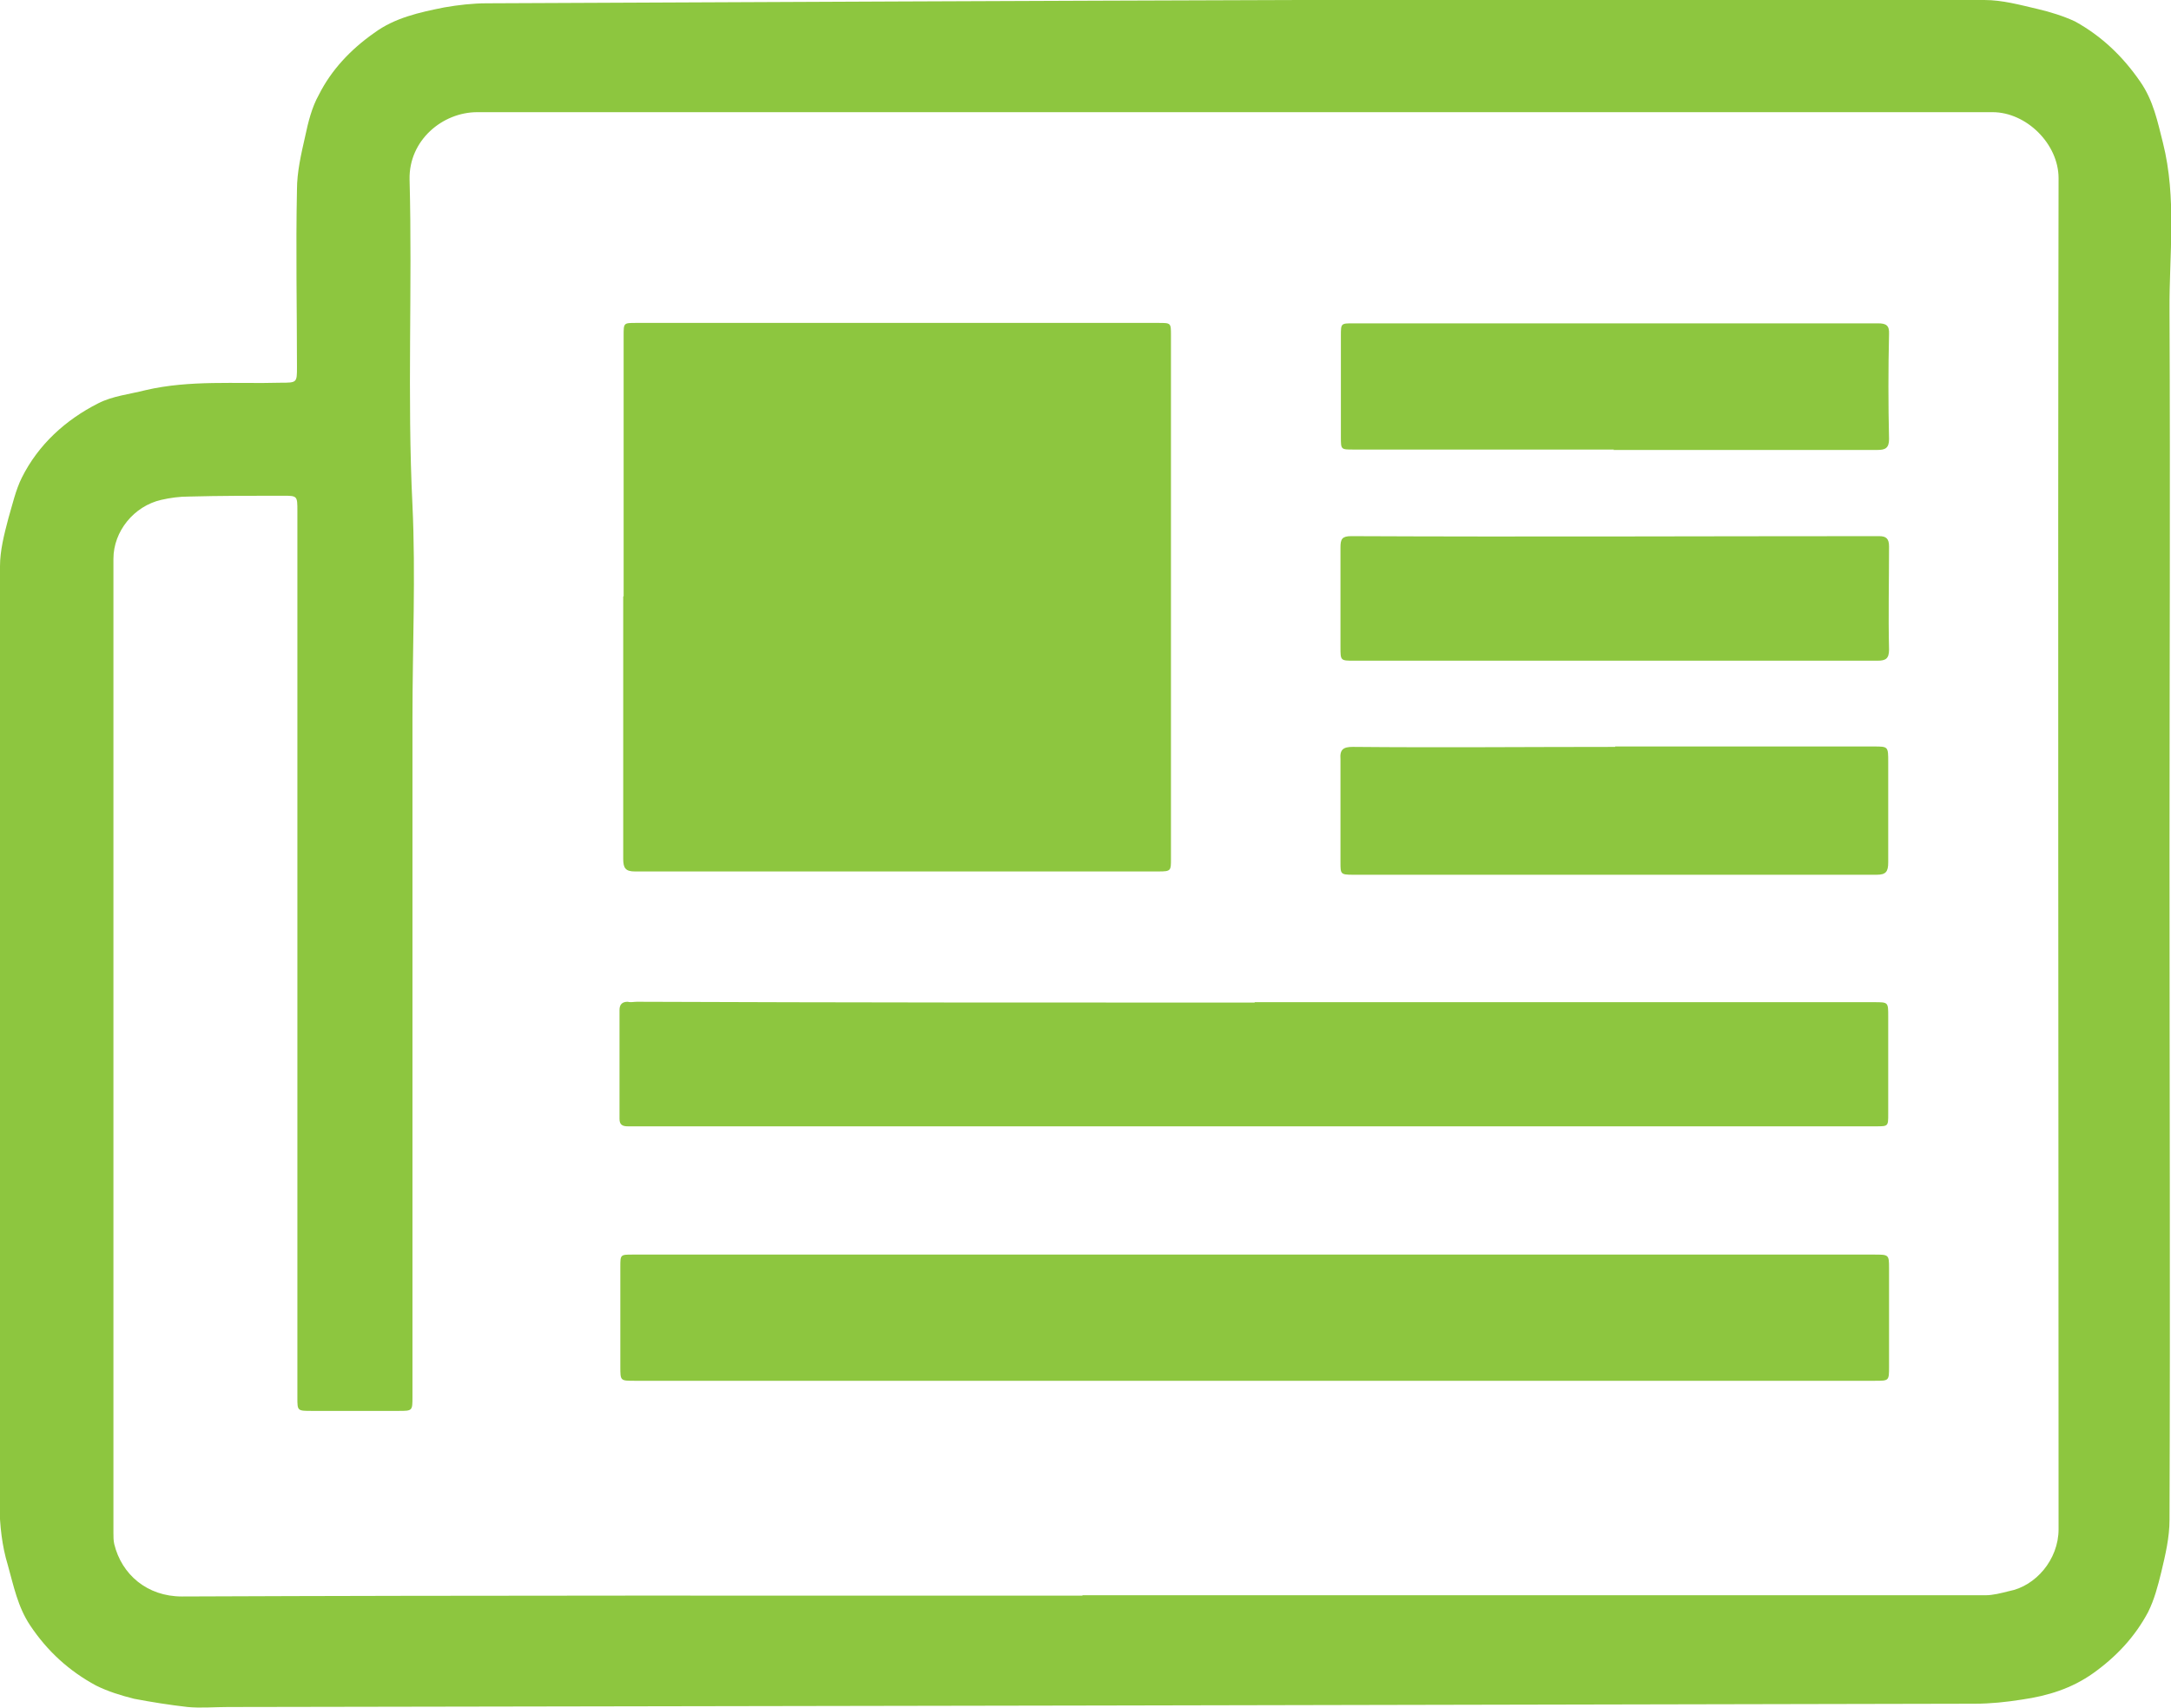
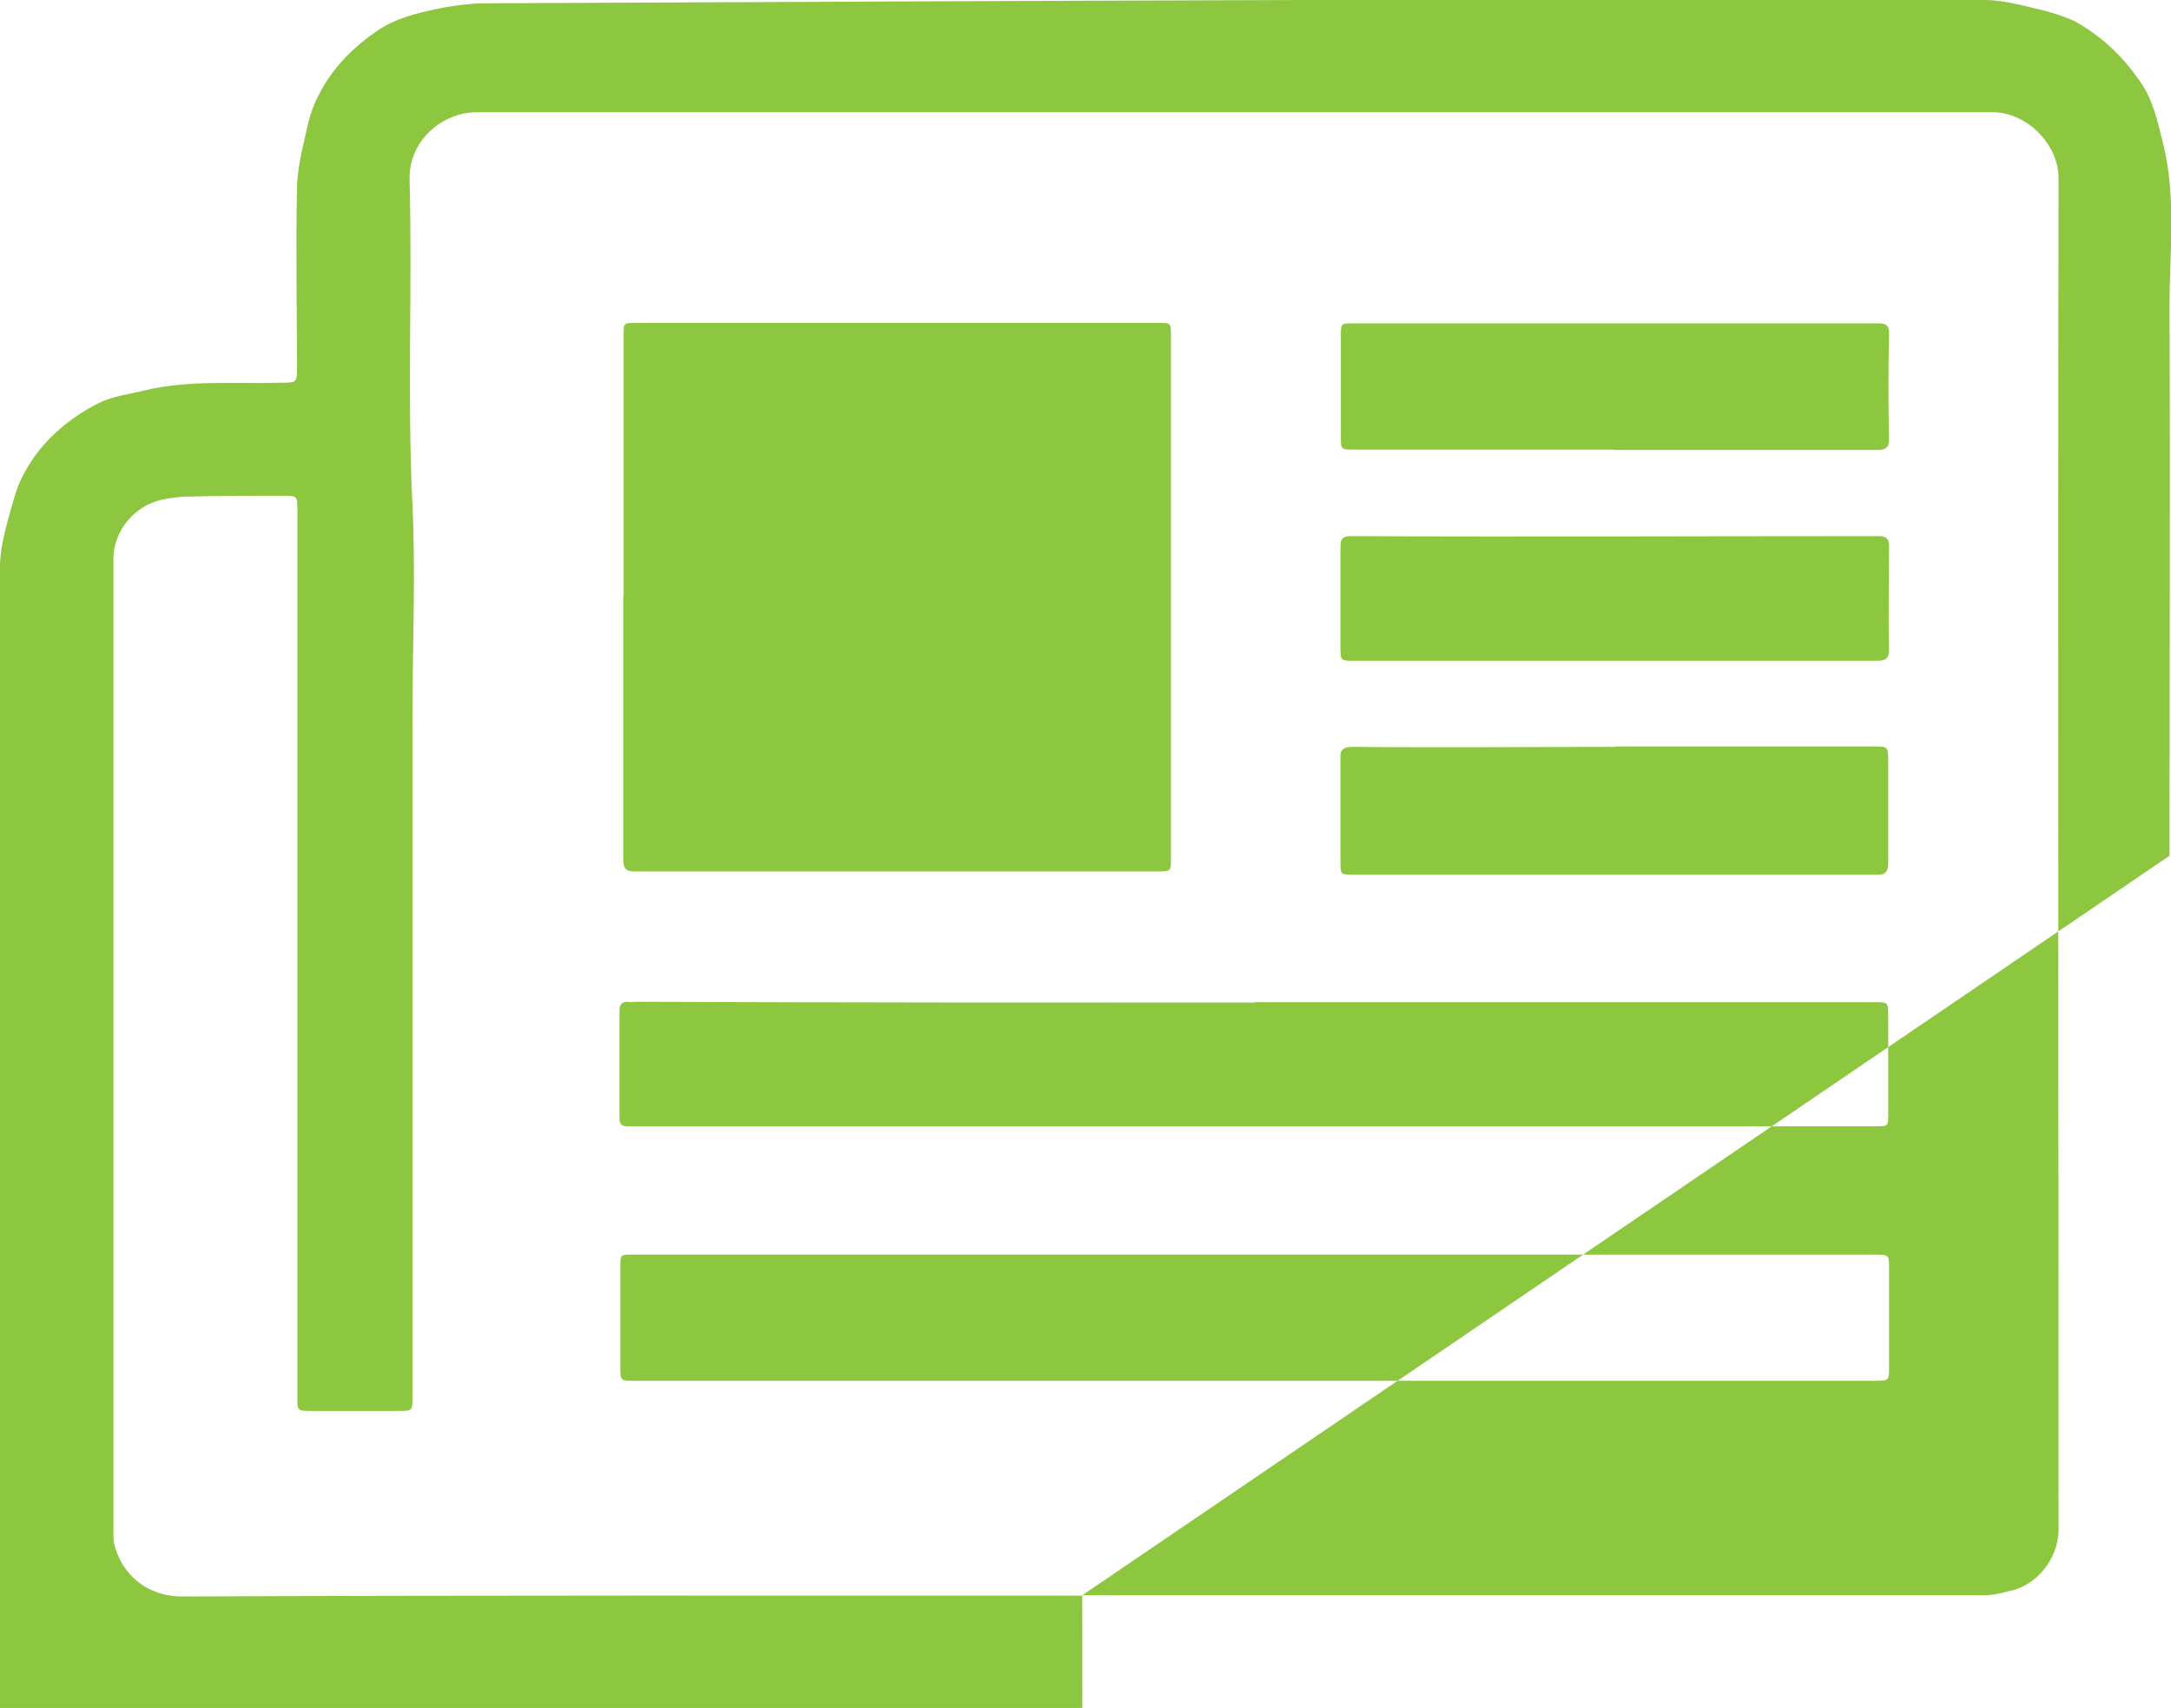
<svg xmlns="http://www.w3.org/2000/svg" width="52.636" height="41.412">
  <g fill="#8DC63F" fill-rule="evenodd" clip-rule="evenodd">
-     <path d="M26.24 38.68c7.3 0 14.6 0 21.9 0 .18 0 .37-.05.57-.1.64-.12 1.2-.76 1.2-1.5 0-10.92-.02-21.84 0-32.76 0-.83-.78-1.6-1.6-1.6-12.25 0-24.5 0-36.74 0-.84 0-1.66.68-1.64 1.63.07 2.63-.06 5.26.07 7.9.08 1.7 0 3.44 0 5.17 0 5.5 0 10.97 0 16.45 0 .34 0 .34-.34.34-.7 0-1.4 0-2.1 0-.35 0-.35 0-.35-.32 0-1.73 0-3.45 0-5.2 0-5.42 0-10.86 0-16.3 0-.37 0-.37-.36-.37-.76 0-1.52 0-2.27.02-.23 0-.45.03-.67.08-.66.15-1.16.76-1.16 1.43 0 7.87 0 15.75 0 23.62 0 .1 0 .18.02.27.18.74.8 1.27 1.64 1.27 7.28-.03 14.56-.02 21.84-.02zM52.6 20.75c0 5.37.02 10.74 0 16.1 0 .43-.1.85-.2 1.27-.08.33-.17.67-.32.97-.32.6-.77 1.08-1.33 1.48-.52.37-1.1.55-1.73.64-.38.06-.76.1-1.14.1-14.12.03-28.24.06-42.35.08-.33 0-.66.03-.98 0-.44-.05-.88-.12-1.3-.2-.32-.08-.64-.18-.92-.32-.65-.35-1.18-.83-1.6-1.46-.3-.45-.4-.96-.54-1.46C-.1 37 0 36.02 0 35.06c0-7.12 0-14.22 0-21.33 0-.38.1-.77.2-1.15.1-.34.18-.7.33-1 .4-.8 1.06-1.4 1.85-1.8.35-.18.76-.22 1.15-.32 1.07-.25 2.18-.15 3.27-.18.4 0 .4 0 .4-.38 0-1.43-.03-2.86 0-4.3 0-.43.1-.86.2-1.3.07-.33.16-.7.33-1 .3-.6.77-1.1 1.34-1.5.5-.37 1.1-.5 1.7-.62.34-.06.7-.1 1.03-.1C18.4.05 24.96.02 31.53 0c5.52 0 11.05 0 16.58 0 .44 0 .87.12 1.3.22.3.07.62.17.9.3.65.36 1.16.85 1.58 1.46.32.46.42.97.55 1.48.34 1.35.15 2.72.16 4.07.02 4.4 0 8.82 0 13.22zM15.12 14.46c0-2.1 0-4.22 0-6.33 0-.3 0-.3.3-.3 4.22 0 8.44 0 12.67 0 .3 0 .3 0 .3.3 0 4.22 0 8.46 0 12.7 0 .28 0 .3-.3.3-4.22 0-8.45 0-12.7 0-.22 0-.28-.08-.28-.3 0-2.13 0-4.25 0-6.37zM30.4 33.48c-5 0-10 0-15.02 0-.34 0-.34 0-.34-.34 0-.8 0-1.6 0-2.42 0-.3 0-.3.3-.3 5.4 0 10.8 0 16.2 0 4.63 0 9.27 0 13.9 0 .35 0 .36 0 .36.32 0 .8 0 1.6 0 2.4 0 .34 0 .34-.34.34-5.02 0-10.04 0-15.05 0zM30.42 24.3c5 0 10 0 15.02 0 .34 0 .34 0 .34.34 0 .8 0 1.58 0 2.37 0 .3 0 .3-.3.3-4.03 0-8.05 0-12.08 0-5.98 0-11.96 0-17.93 0-.1 0-.17 0-.25 0-.13 0-.2-.04-.2-.18 0-.88 0-1.76 0-2.64 0-.14.07-.2.2-.2.07.02.15 0 .22 0 5 .02 10 .02 14.98.02zM39.13 10.9c-2.1 0-4.22 0-6.32 0-.3 0-.3 0-.3-.3 0-.82 0-1.64 0-2.46 0-.3 0-.3.3-.3 4.23 0 8.47 0 12.72 0 .2 0 .28.05.27.26-.02.85-.02 1.7 0 2.55 0 .22-.1.26-.28.26-2.14 0-4.26 0-6.4 0zM39.16 18.1c2.1 0 4.18 0 6.27 0 .35 0 .35 0 .35.38 0 .8 0 1.62 0 2.43 0 .23-.06.3-.28.3-4.23 0-8.47 0-12.7 0-.3 0-.3-.02-.3-.3 0-.83 0-1.67 0-2.5-.02-.24.07-.3.3-.3 2.12.02 4.24 0 6.36 0zM39.15 16.02c-2.1 0-4.2 0-6.32 0-.33 0-.33 0-.33-.33 0-.8 0-1.6 0-2.42 0-.2.04-.27.26-.27 4.26.02 8.52 0 12.8 0 .17 0 .24.06.24.25 0 .84-.02 1.67 0 2.5 0 .22-.08.27-.28.27-2.13 0-4.25 0-6.37 0z" />
+     <path d="M26.24 38.68c7.3 0 14.6 0 21.9 0 .18 0 .37-.05.57-.1.64-.12 1.2-.76 1.2-1.5 0-10.92-.02-21.84 0-32.76 0-.83-.78-1.6-1.6-1.6-12.25 0-24.5 0-36.74 0-.84 0-1.66.68-1.64 1.63.07 2.63-.06 5.26.07 7.9.08 1.7 0 3.44 0 5.17 0 5.5 0 10.97 0 16.45 0 .34 0 .34-.34.34-.7 0-1.4 0-2.1 0-.35 0-.35 0-.35-.32 0-1.73 0-3.45 0-5.2 0-5.42 0-10.86 0-16.3 0-.37 0-.37-.36-.37-.76 0-1.52 0-2.27.02-.23 0-.45.03-.67.08-.66.15-1.16.76-1.16 1.43 0 7.87 0 15.75 0 23.62 0 .1 0 .18.02.27.18.74.8 1.27 1.64 1.27 7.28-.03 14.56-.02 21.84-.02zc0 5.37.02 10.74 0 16.1 0 .43-.1.85-.2 1.27-.08.33-.17.67-.32.97-.32.6-.77 1.08-1.33 1.48-.52.37-1.1.55-1.73.64-.38.06-.76.1-1.14.1-14.12.03-28.24.06-42.35.08-.33 0-.66.03-.98 0-.44-.05-.88-.12-1.3-.2-.32-.08-.64-.18-.92-.32-.65-.35-1.18-.83-1.6-1.46-.3-.45-.4-.96-.54-1.46C-.1 37 0 36.02 0 35.06c0-7.12 0-14.22 0-21.33 0-.38.1-.77.2-1.15.1-.34.18-.7.33-1 .4-.8 1.06-1.4 1.85-1.8.35-.18.76-.22 1.15-.32 1.07-.25 2.18-.15 3.27-.18.4 0 .4 0 .4-.38 0-1.43-.03-2.86 0-4.3 0-.43.1-.86.2-1.3.07-.33.16-.7.33-1 .3-.6.77-1.1 1.34-1.5.5-.37 1.1-.5 1.7-.62.34-.06.7-.1 1.03-.1C18.4.05 24.96.02 31.53 0c5.52 0 11.05 0 16.58 0 .44 0 .87.12 1.3.22.3.07.62.17.9.3.65.36 1.16.85 1.58 1.46.32.46.42.97.55 1.48.34 1.35.15 2.72.16 4.07.02 4.4 0 8.82 0 13.22zM15.12 14.46c0-2.1 0-4.22 0-6.33 0-.3 0-.3.3-.3 4.22 0 8.44 0 12.67 0 .3 0 .3 0 .3.3 0 4.22 0 8.46 0 12.7 0 .28 0 .3-.3.3-4.22 0-8.45 0-12.7 0-.22 0-.28-.08-.28-.3 0-2.13 0-4.25 0-6.37zM30.4 33.48c-5 0-10 0-15.02 0-.34 0-.34 0-.34-.34 0-.8 0-1.6 0-2.42 0-.3 0-.3.3-.3 5.4 0 10.8 0 16.2 0 4.63 0 9.27 0 13.9 0 .35 0 .36 0 .36.32 0 .8 0 1.6 0 2.4 0 .34 0 .34-.34.34-5.02 0-10.04 0-15.05 0zM30.42 24.3c5 0 10 0 15.02 0 .34 0 .34 0 .34.34 0 .8 0 1.58 0 2.37 0 .3 0 .3-.3.3-4.03 0-8.05 0-12.08 0-5.98 0-11.96 0-17.93 0-.1 0-.17 0-.25 0-.13 0-.2-.04-.2-.18 0-.88 0-1.76 0-2.64 0-.14.07-.2.2-.2.07.02.15 0 .22 0 5 .02 10 .02 14.98.02zM39.13 10.9c-2.1 0-4.22 0-6.32 0-.3 0-.3 0-.3-.3 0-.82 0-1.64 0-2.46 0-.3 0-.3.3-.3 4.23 0 8.47 0 12.72 0 .2 0 .28.05.27.26-.02.85-.02 1.7 0 2.55 0 .22-.1.26-.28.26-2.14 0-4.26 0-6.4 0zM39.16 18.1c2.1 0 4.18 0 6.27 0 .35 0 .35 0 .35.38 0 .8 0 1.62 0 2.43 0 .23-.06.3-.28.3-4.23 0-8.47 0-12.7 0-.3 0-.3-.02-.3-.3 0-.83 0-1.67 0-2.5-.02-.24.07-.3.3-.3 2.12.02 4.24 0 6.36 0zM39.15 16.02c-2.1 0-4.2 0-6.32 0-.33 0-.33 0-.33-.33 0-.8 0-1.6 0-2.42 0-.2.04-.27.26-.27 4.26.02 8.52 0 12.8 0 .17 0 .24.06.24.25 0 .84-.02 1.67 0 2.5 0 .22-.08.27-.28.27-2.13 0-4.25 0-6.37 0z" />
  </g>
</svg>